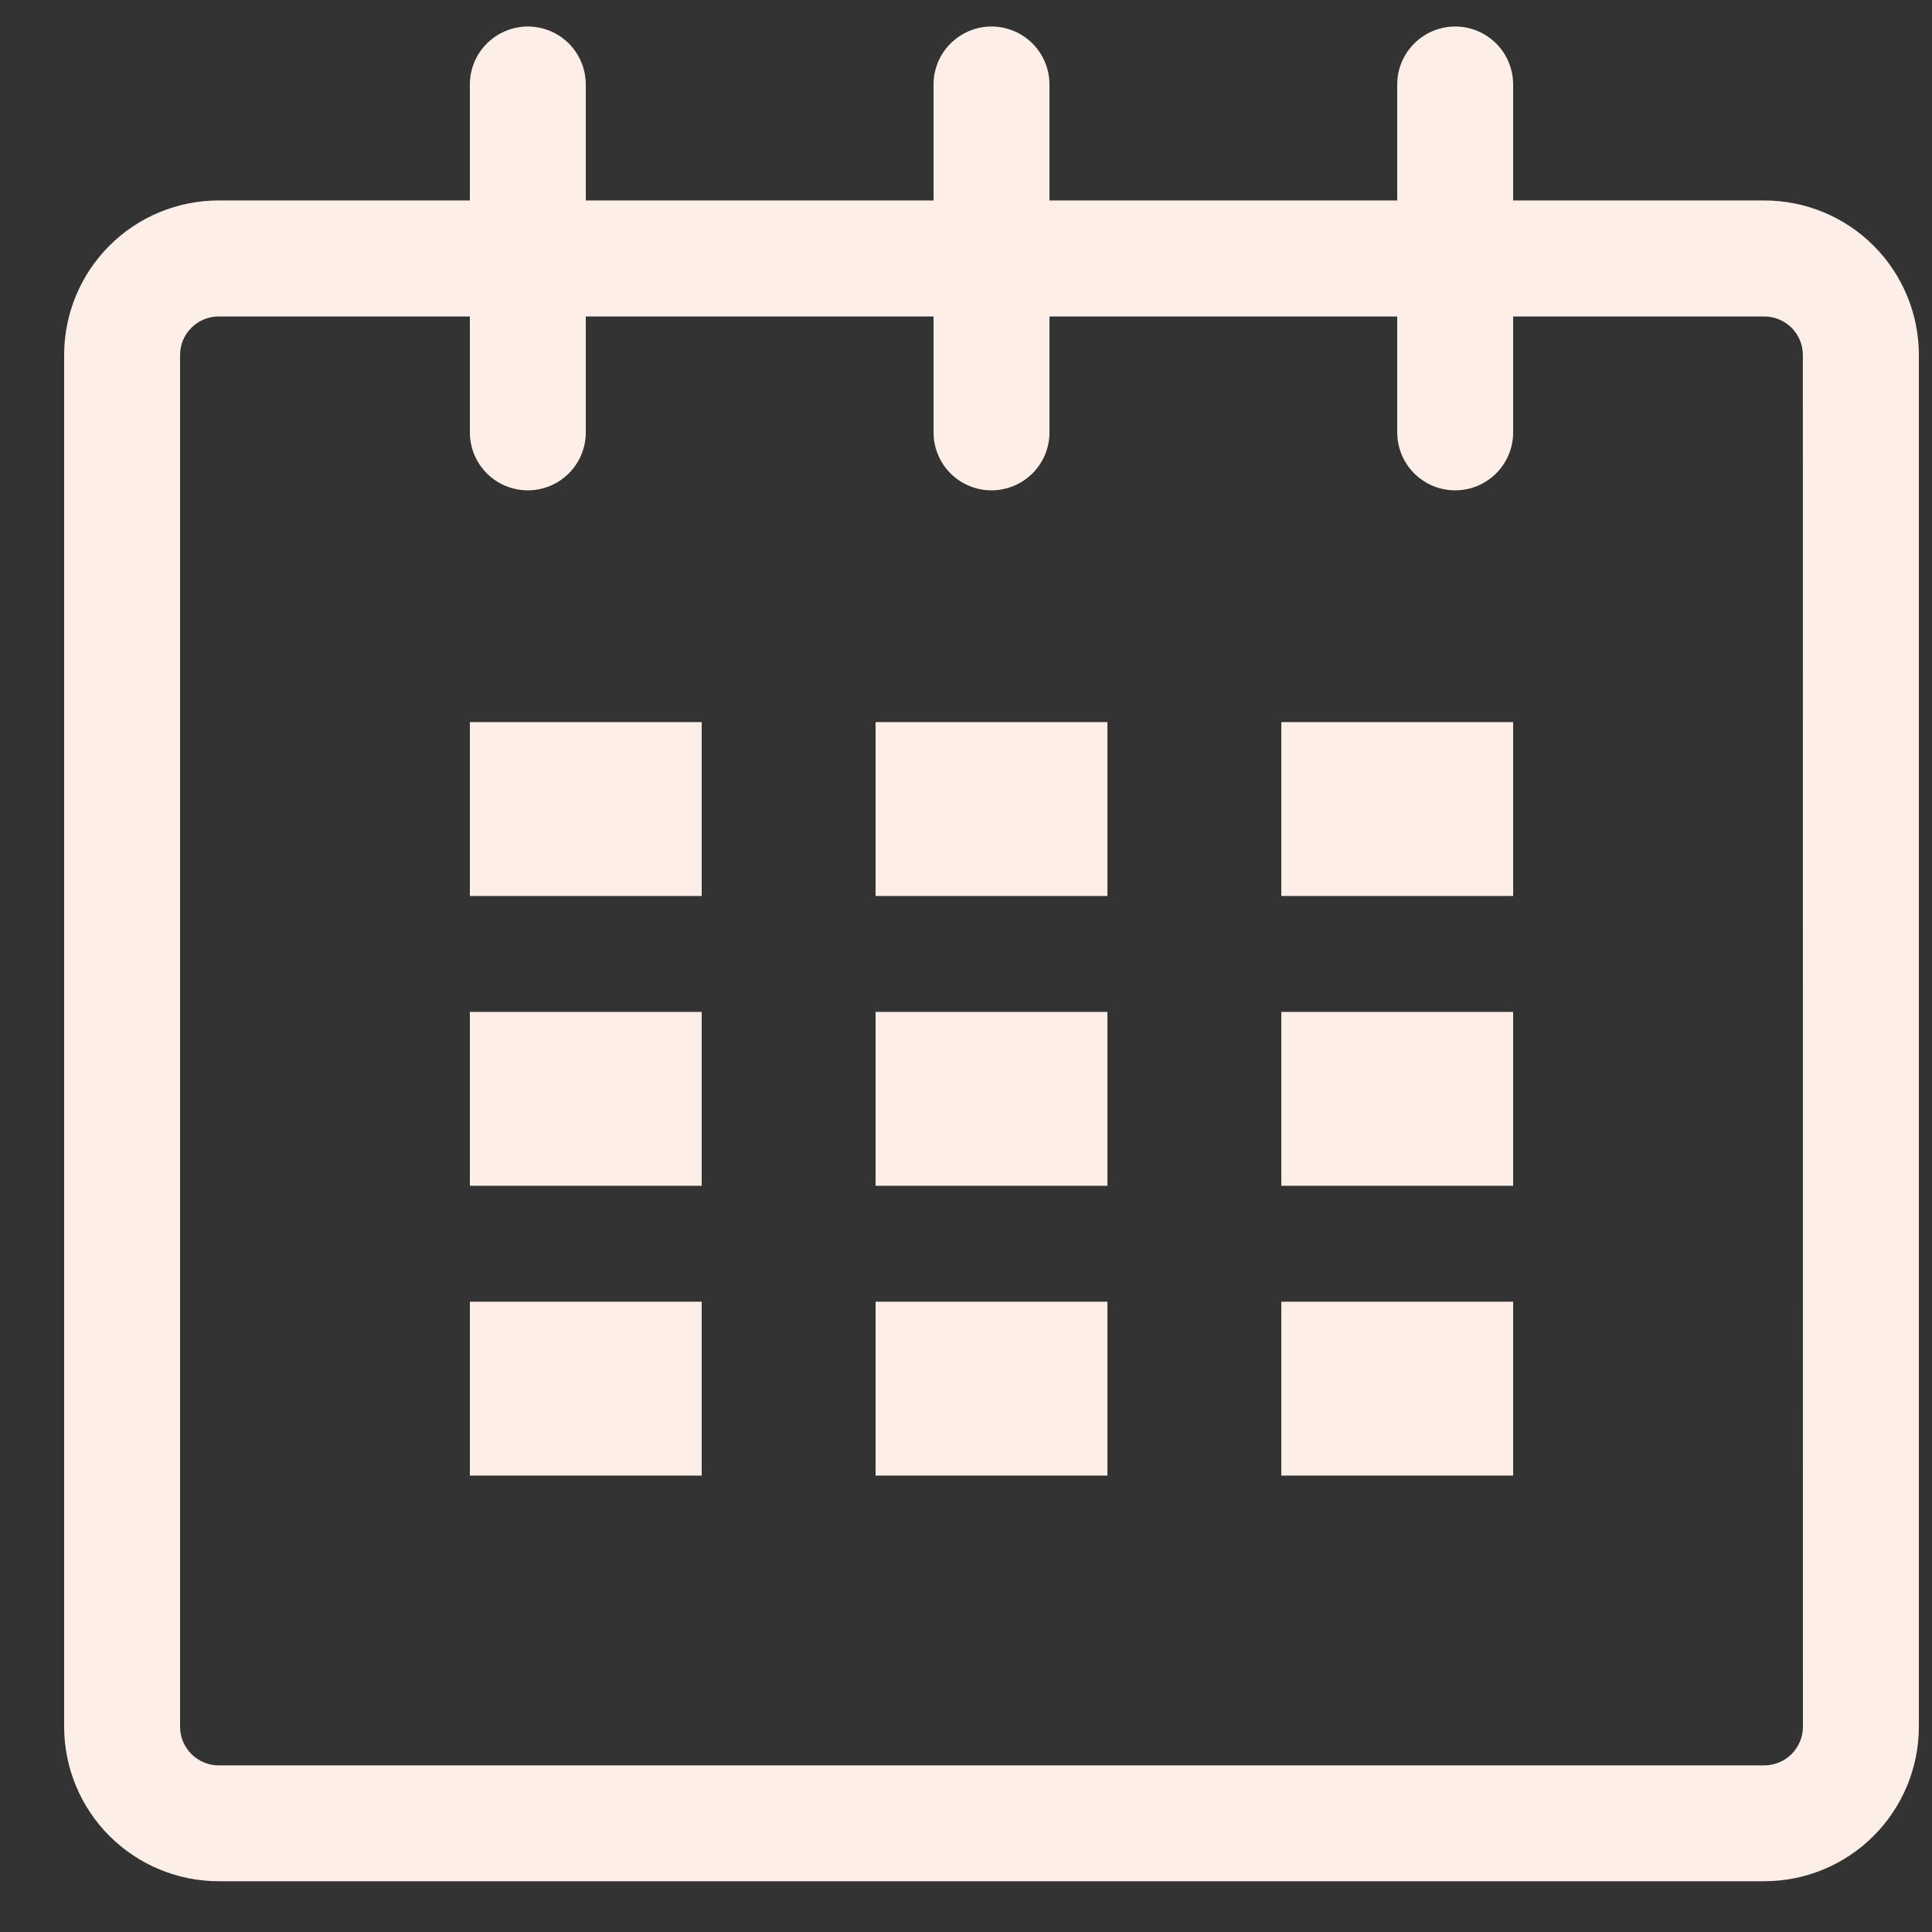
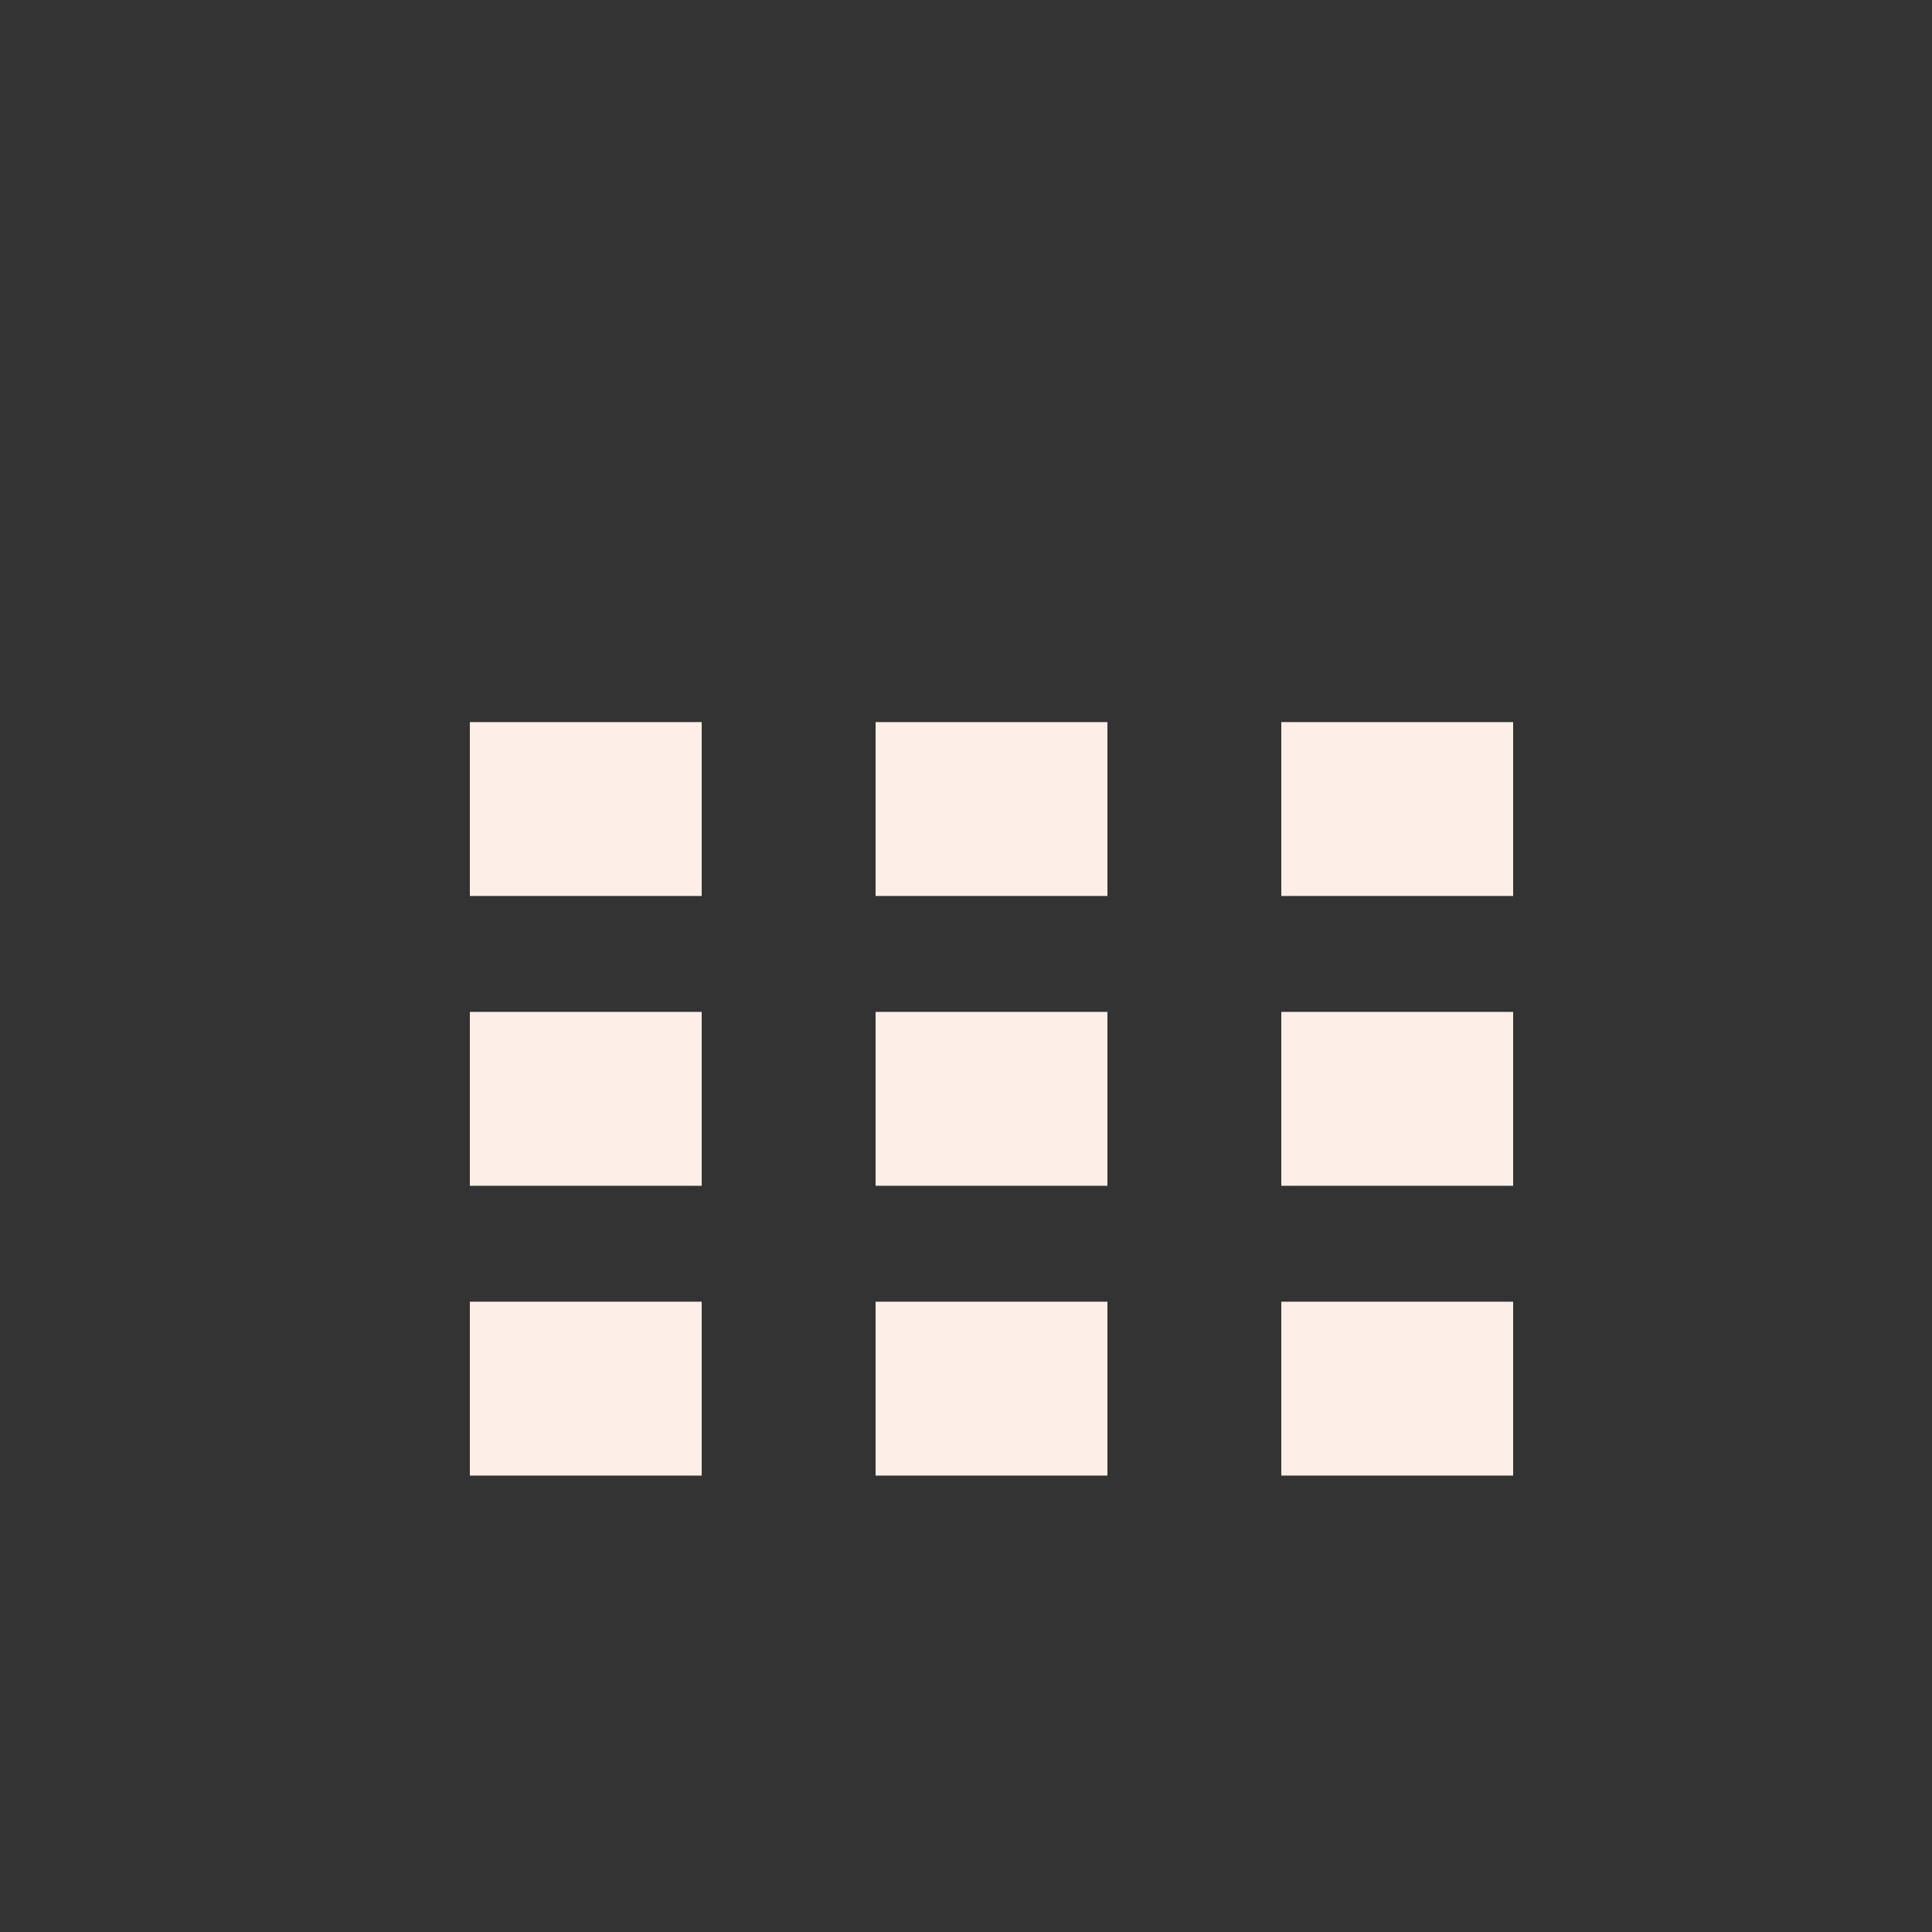
<svg xmlns="http://www.w3.org/2000/svg" width="25" height="25" viewBox="0 0 25 25" fill="none">
  <rect x="0" y="0" width="25" height="25" fill="#333333" stroke="none" />
  <g clip-path="url(#clip0_268_90)">
-     <path d="M22.83 2.594H19.58V1.094C19.58 0.895 19.501 0.704 19.361 0.563C19.22 0.423 19.029 0.343 18.831 0.343C18.632 0.343 18.441 0.422 18.3 0.563C18.159 0.703 18.08 0.894 18.08 1.093V2.594H13.58V1.094C13.58 0.995 13.561 0.898 13.523 0.807C13.486 0.716 13.43 0.633 13.361 0.563C13.291 0.494 13.209 0.438 13.118 0.401C13.027 0.363 12.929 0.343 12.831 0.343C12.632 0.343 12.441 0.422 12.3 0.563C12.159 0.703 12.08 0.894 12.08 1.093V2.594H7.58V1.094C7.58 0.995 7.561 0.898 7.523 0.807C7.486 0.716 7.43 0.633 7.361 0.563C7.291 0.494 7.209 0.438 7.118 0.401C7.027 0.363 6.929 0.343 6.831 0.343C6.632 0.343 6.441 0.422 6.3 0.563C6.159 0.703 6.08 0.894 6.08 1.093V2.594H2.83C2.3 2.594 1.791 2.804 1.416 3.179C1.041 3.554 0.83 4.062 0.83 4.593V22.343C0.83 22.873 1.041 23.382 1.416 23.757C1.791 24.132 2.3 24.343 2.83 24.343H22.83C23.36 24.343 23.869 24.132 24.244 23.757C24.619 23.382 24.83 22.873 24.83 22.343V4.593C24.83 4.062 24.619 3.554 24.244 3.179C23.869 2.804 23.36 2.594 22.83 2.594ZM23.33 22.344C23.33 22.476 23.277 22.603 23.184 22.697C23.09 22.791 22.963 22.843 22.831 22.844H2.83C2.697 22.844 2.57 22.791 2.477 22.697C2.383 22.604 2.33 22.476 2.33 22.344V4.594C2.33 4.461 2.383 4.334 2.477 4.241C2.571 4.147 2.698 4.095 2.83 4.095H6.08V5.595C6.08 5.794 6.159 5.984 6.299 6.125C6.44 6.266 6.631 6.345 6.83 6.345C7.028 6.345 7.219 6.266 7.36 6.126C7.501 5.985 7.58 5.795 7.58 5.596V4.095H12.08V5.595C12.08 5.794 12.159 5.984 12.299 6.125C12.44 6.266 12.631 6.345 12.83 6.345C13.028 6.345 13.219 6.266 13.36 6.126C13.501 5.985 13.58 5.795 13.58 5.596V4.095H18.08V5.595C18.08 5.794 18.159 5.984 18.299 6.125C18.44 6.266 18.631 6.345 18.83 6.345C19.029 6.345 19.219 6.266 19.36 6.126C19.501 5.985 19.58 5.795 19.58 5.596V4.095H22.83C22.962 4.095 23.089 4.148 23.183 4.241C23.276 4.335 23.329 4.462 23.329 4.594L23.33 22.344Z" fill="#FDEFE7" />
    <path d="M6.08 9.344H9.08V11.594H6.08V9.344ZM6.08 13.094H9.08V15.344H6.08V13.094ZM6.08 16.844H9.08V19.094H6.08V16.844ZM11.33 16.844H14.33V19.094H11.33V16.844ZM11.33 13.094H14.33V15.344H11.33V13.094ZM11.33 9.344H14.33V11.594H11.33V9.344ZM16.58 16.844H19.58V19.094H16.58V16.844ZM16.58 13.094H19.58V15.344H16.58V13.094ZM16.58 9.344H19.58V11.594H16.58V9.344Z" fill="#FDEFE7" />
  </g>
  <defs>
    <clipPath id="clip0_268_90">
      <rect width="24" height="24" fill="white" transform="translate(0.83 0.344)" />
    </clipPath>
  </defs>
</svg>